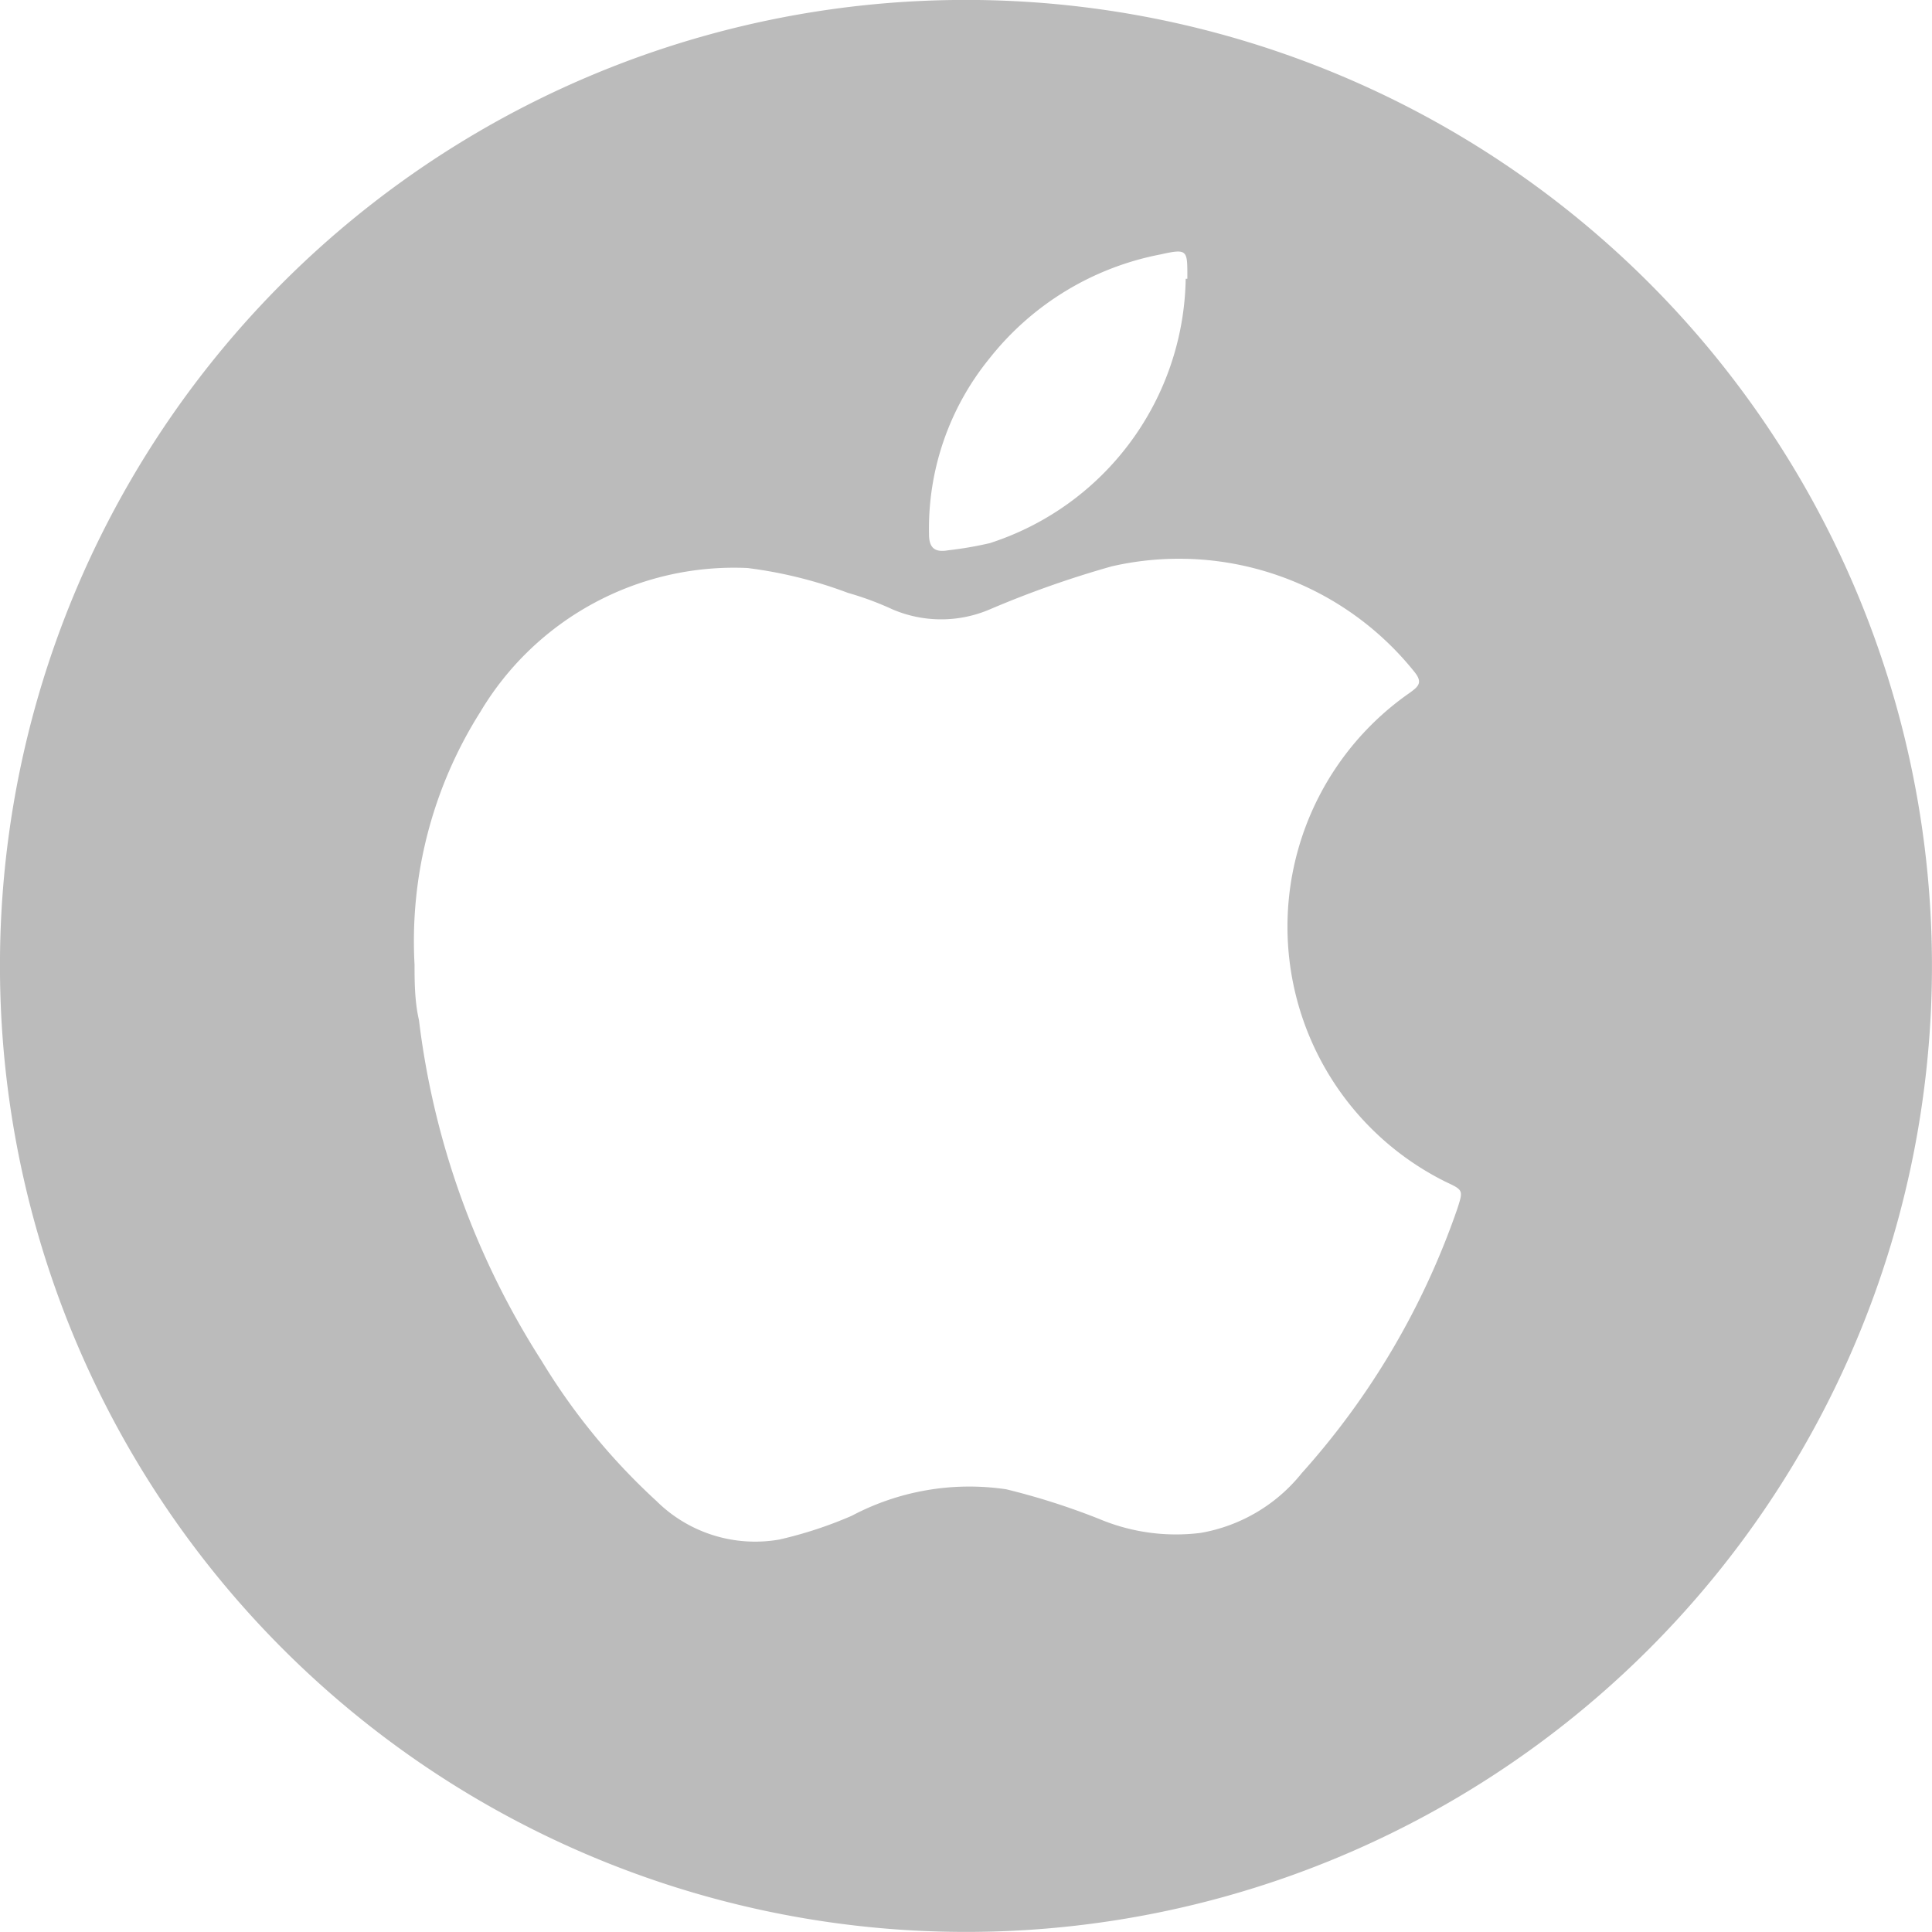
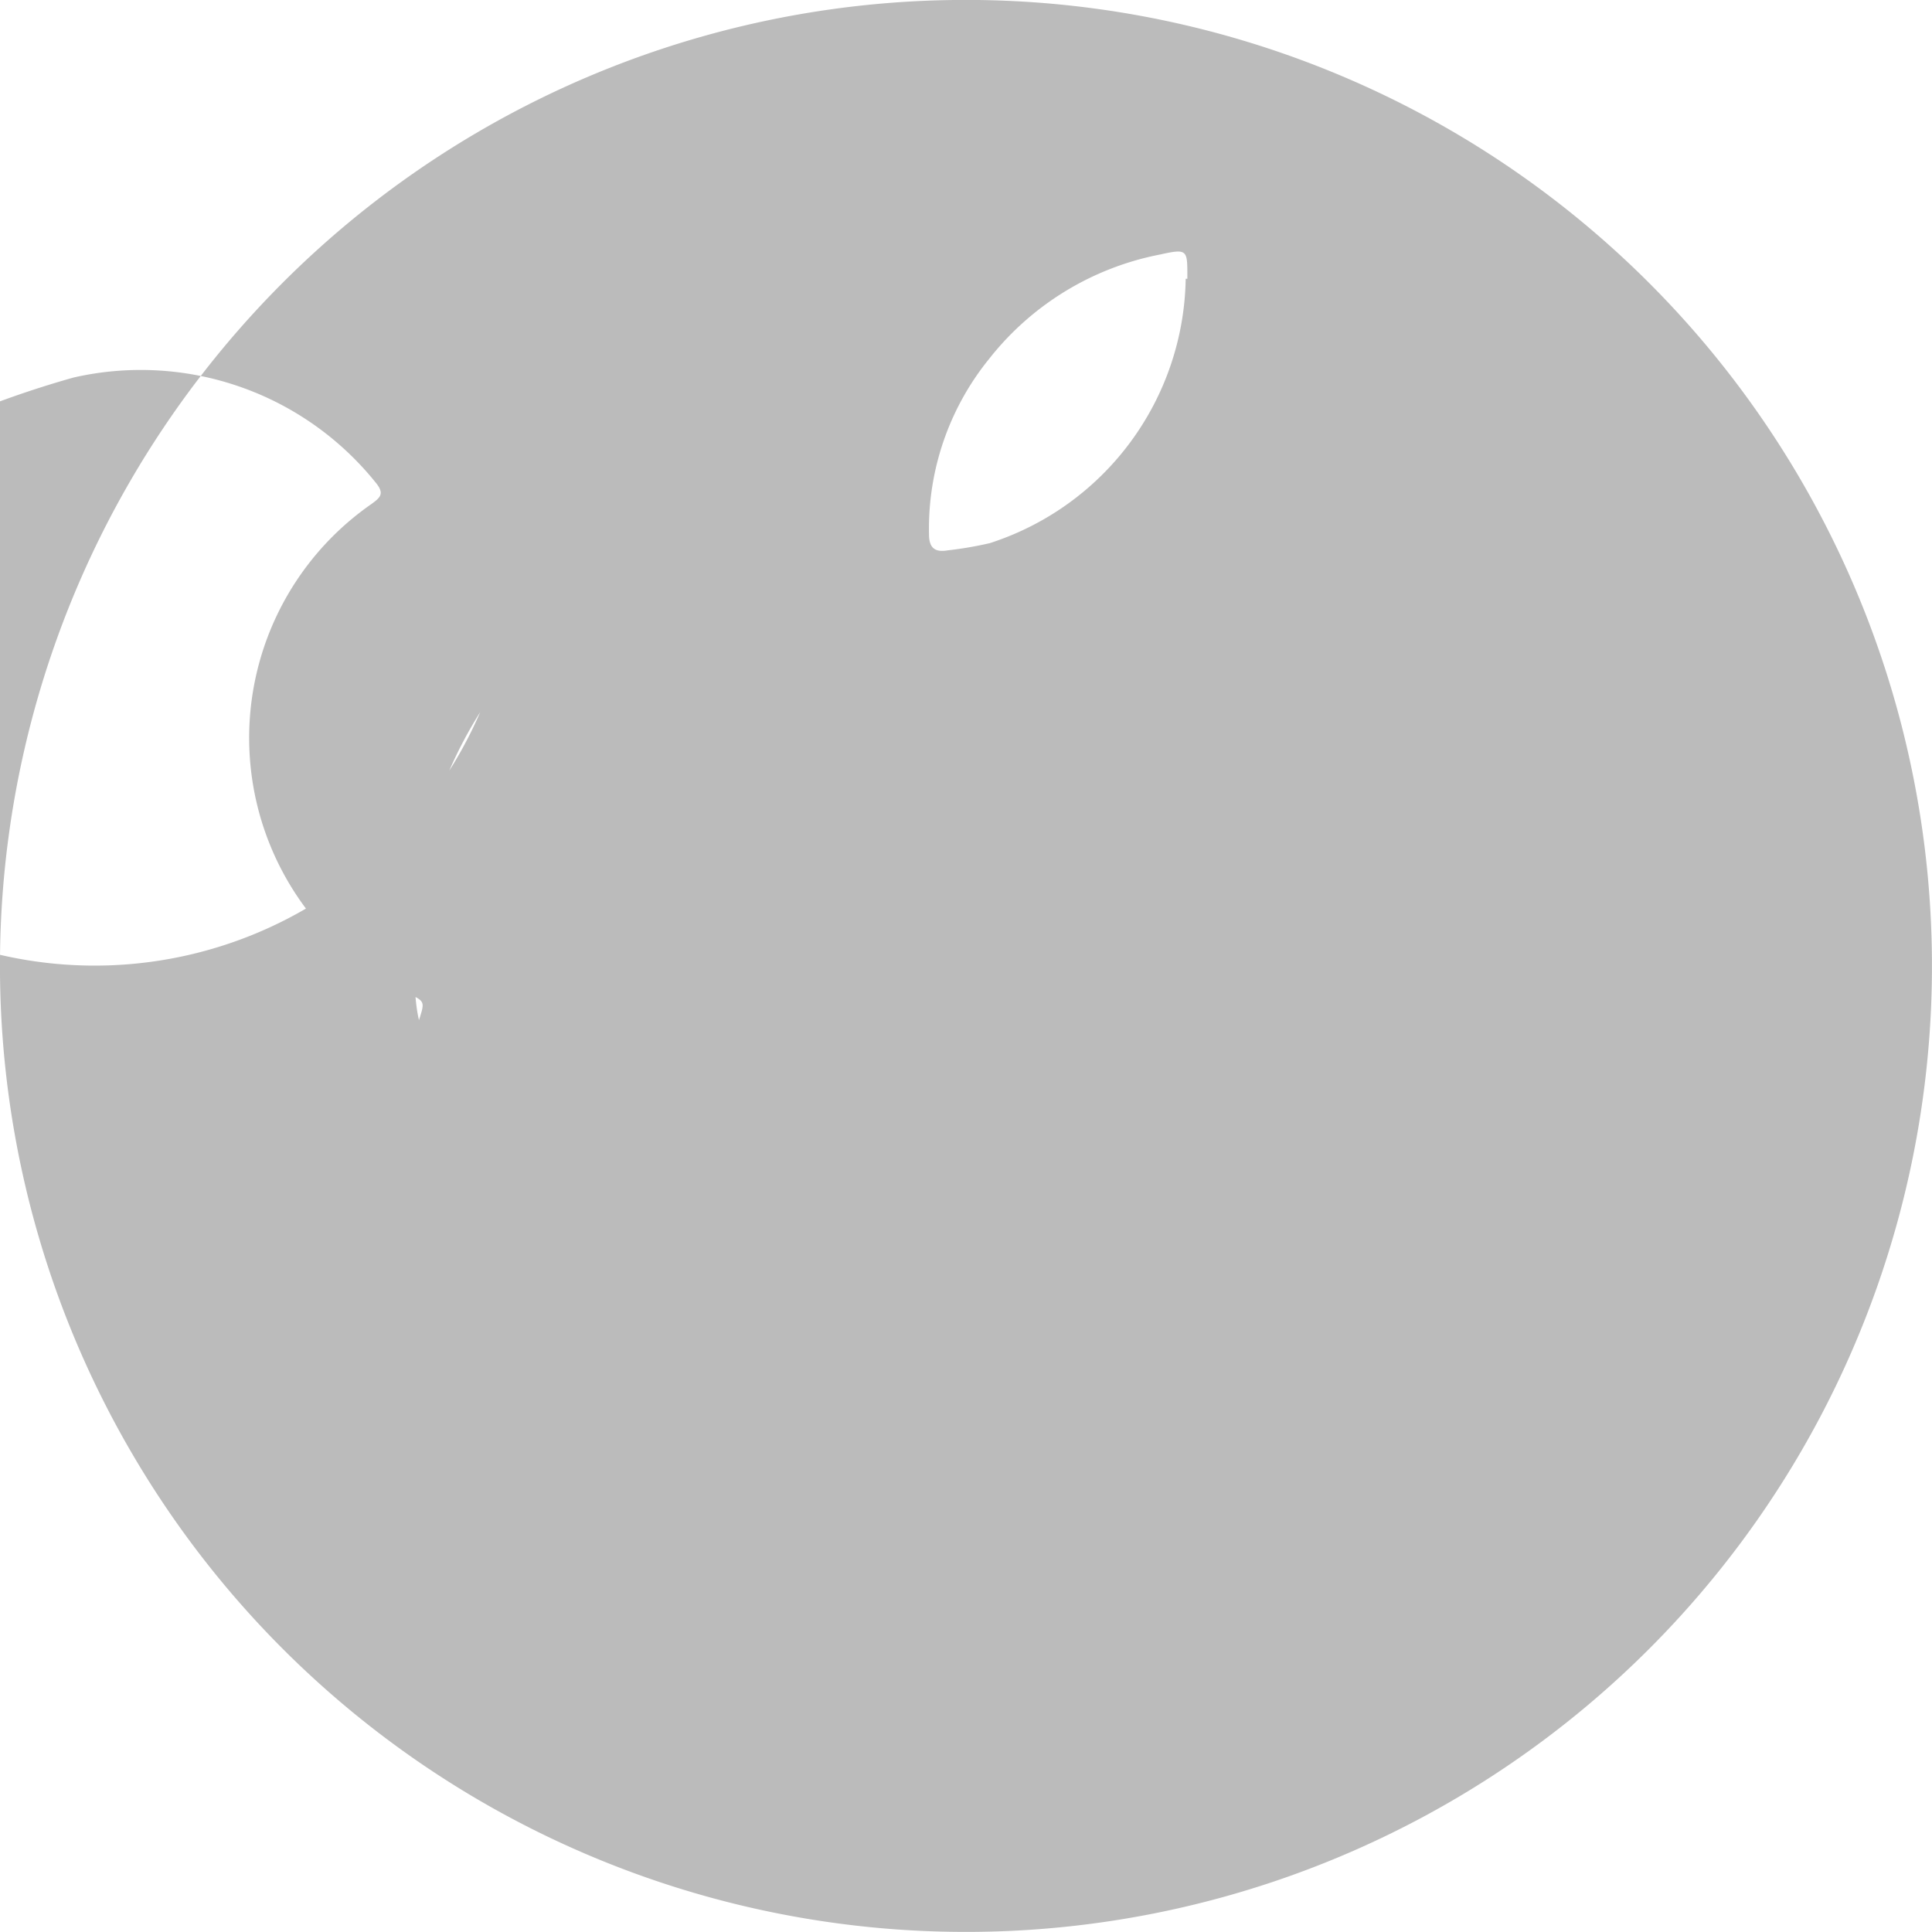
<svg xmlns="http://www.w3.org/2000/svg" viewBox="0 0 35 35">
  <defs>
    <style>.cls-1{fill:#bbb;}</style>
  </defs>
  <g id="Layer_2" data-name="Layer 2">
    <g id="Artboard_2" data-name="Artboard 2">
-       <path class="cls-1" d="M17.28,0A17.5,17.5,0,1,1,0,17.34,17.49,17.49,0,0,1,17.28,0ZM7.51,17.48c0,.27,0,.66.08,1a14.71,14.71,0,0,0,2.22,6.17,11.56,11.56,0,0,0,2.08,2.54,2.54,2.54,0,0,0,2.23.7,7.44,7.44,0,0,0,1.31-.43,4.55,4.55,0,0,1,2.8-.48,12.77,12.77,0,0,1,1.69.54,3.59,3.59,0,0,0,1.83.25,3,3,0,0,0,1.83-1.08,14,14,0,0,0,2.82-4.79c.11-.34.11-.34-.21-.49a5.16,5.16,0,0,1-.65-8.86c.15-.11.24-.18.09-.37a5.46,5.46,0,0,0-5.49-1.92,18.15,18.15,0,0,0-2.21.78,2.24,2.24,0,0,1-1.76,0,5.6,5.6,0,0,0-.81-.3,7.94,7.94,0,0,0-1.82-.45A5.35,5.35,0,0,0,8.7,12.9,7.77,7.77,0,0,0,7.51,17.48Zm14-12.43V5c0-.47,0-.5-.49-.39A5.2,5.2,0,0,0,17.92,6.5a4.88,4.88,0,0,0-1.09,3.18c0,.25.11.33.34.29a6.71,6.71,0,0,0,.76-.13A5.12,5.12,0,0,0,21.48,5.05Z" />
+       <path class="cls-1" d="M17.28,0A17.5,17.5,0,1,1,0,17.34,17.49,17.49,0,0,1,17.28,0ZM7.51,17.48c0,.27,0,.66.08,1c.11-.34.11-.34-.21-.49a5.16,5.16,0,0,1-.65-8.86c.15-.11.24-.18.09-.37a5.46,5.46,0,0,0-5.49-1.92,18.15,18.15,0,0,0-2.21.78,2.24,2.24,0,0,1-1.76,0,5.6,5.6,0,0,0-.81-.3,7.94,7.94,0,0,0-1.82-.45A5.35,5.35,0,0,0,8.7,12.9,7.77,7.77,0,0,0,7.51,17.48Zm14-12.43V5c0-.47,0-.5-.49-.39A5.2,5.2,0,0,0,17.92,6.5a4.88,4.88,0,0,0-1.09,3.18c0,.25.11.33.34.29a6.71,6.71,0,0,0,.76-.13A5.12,5.12,0,0,0,21.48,5.05Z" />
    </g>
  </g>
</svg>